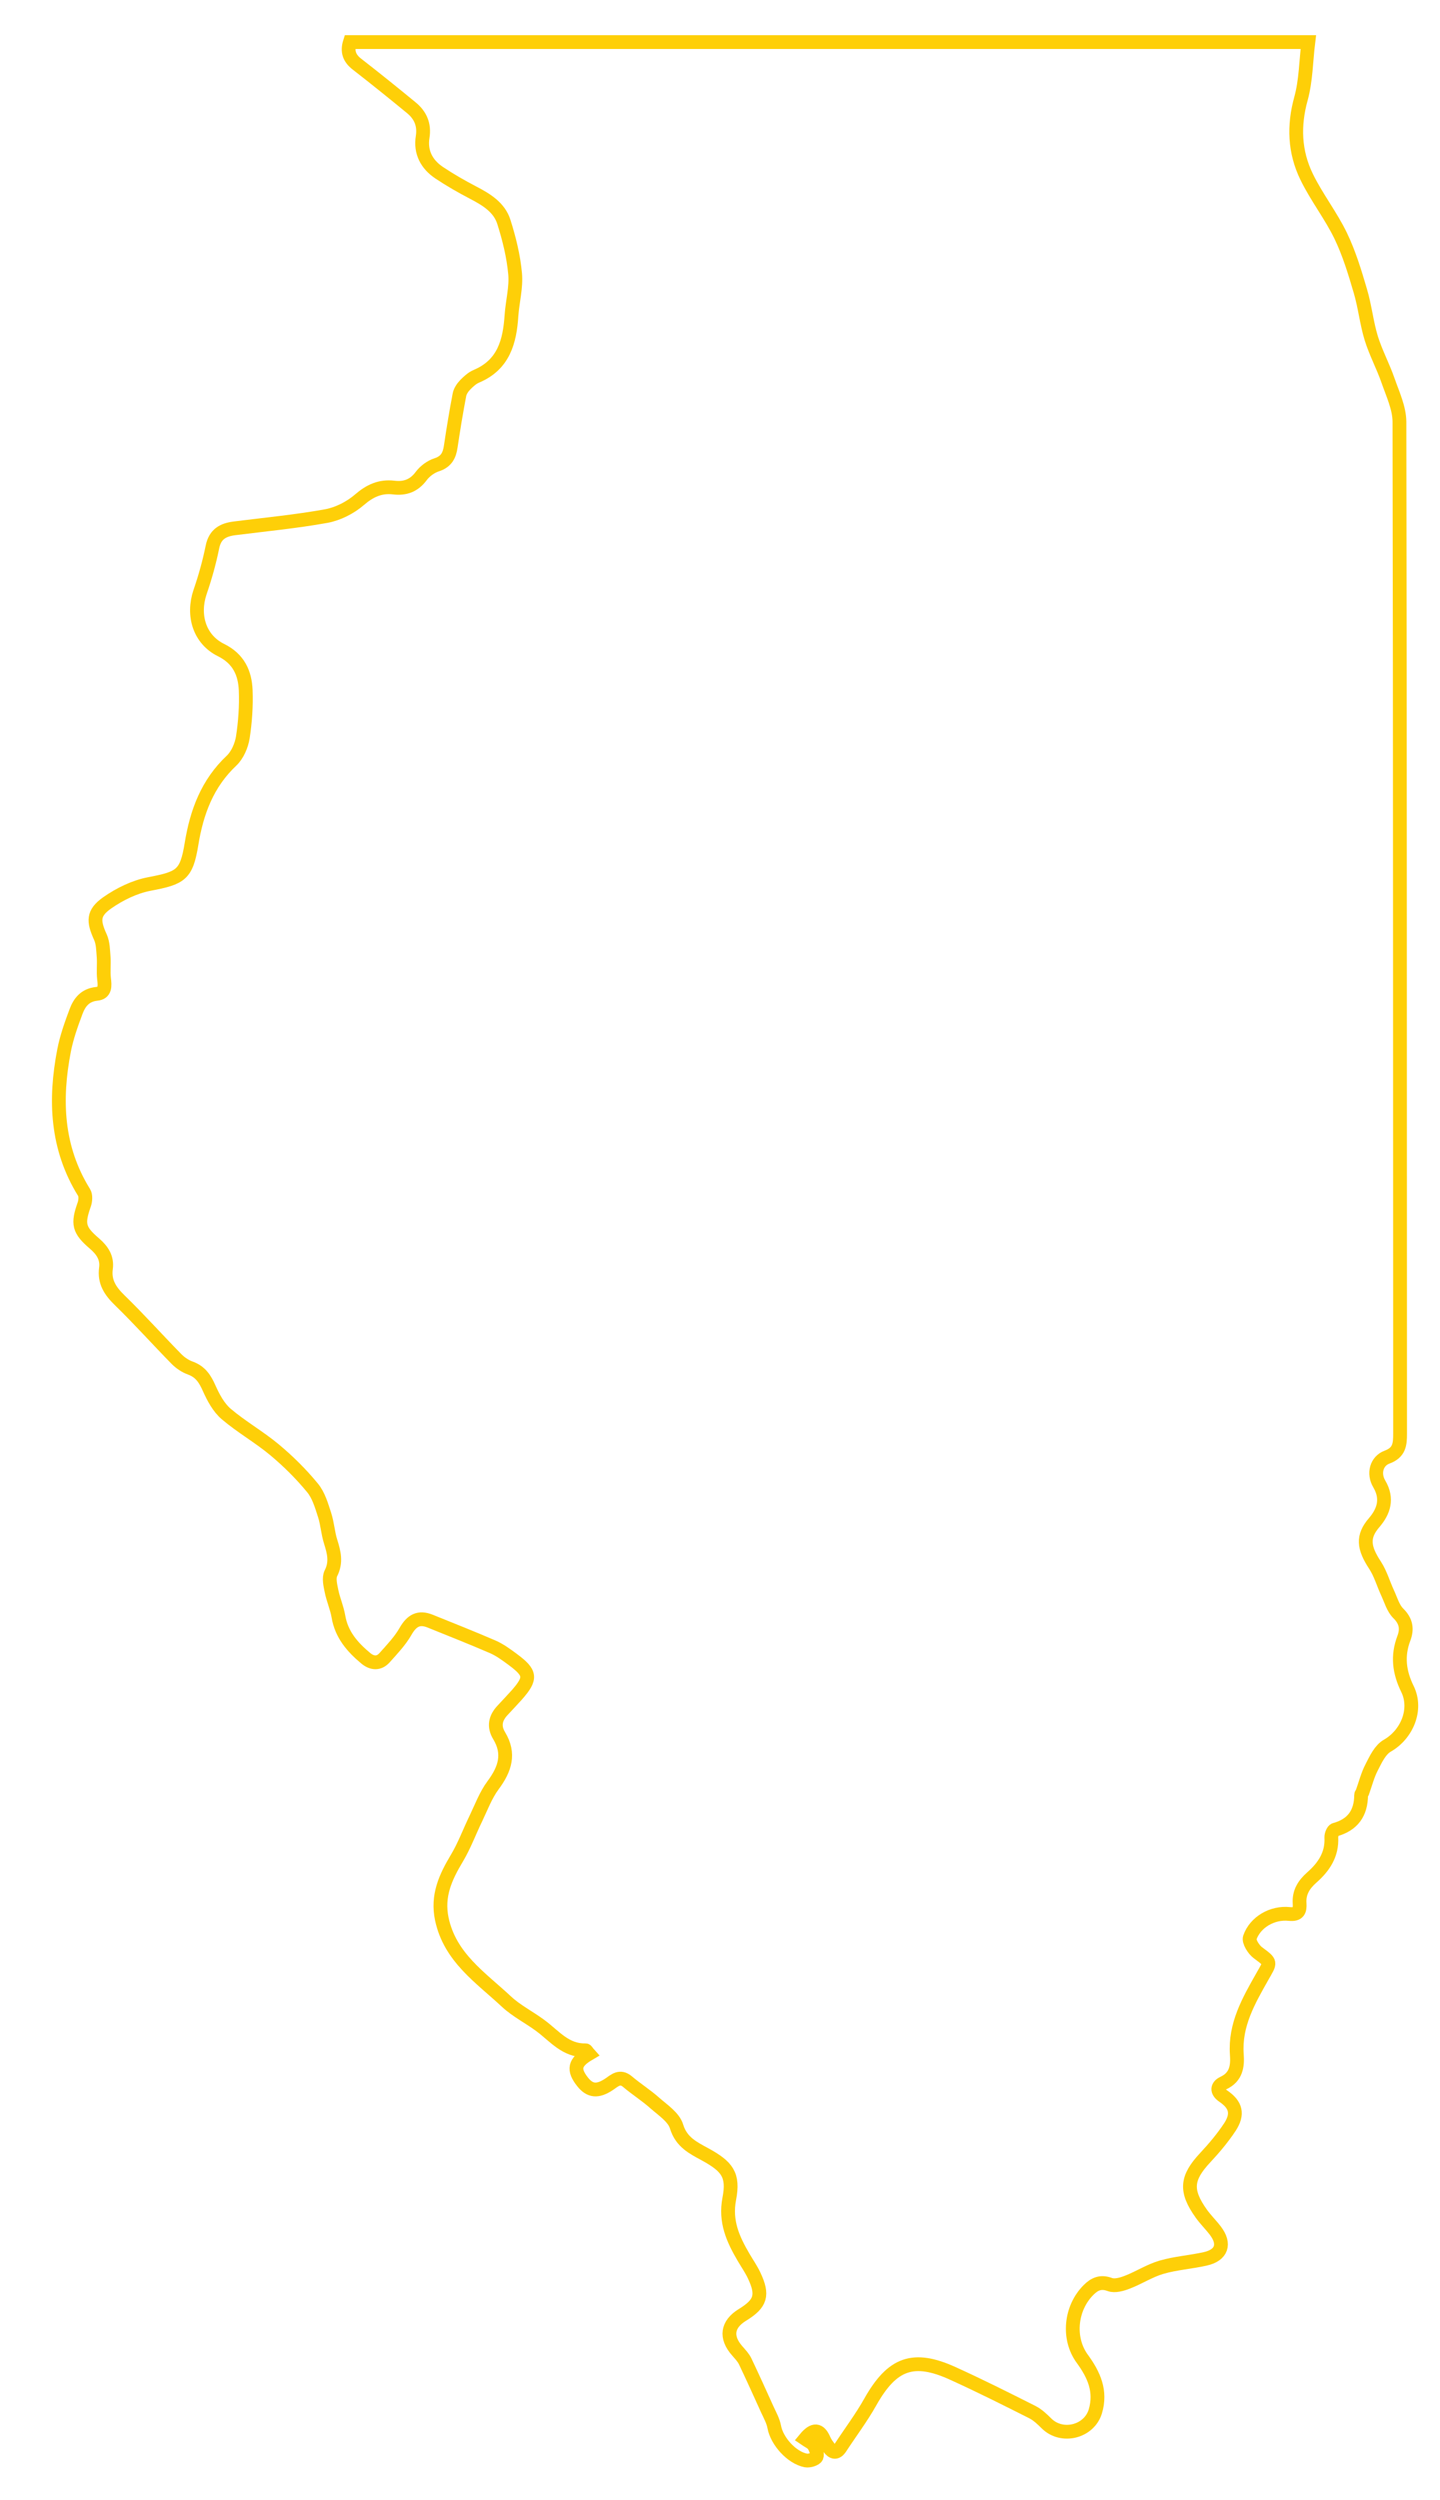
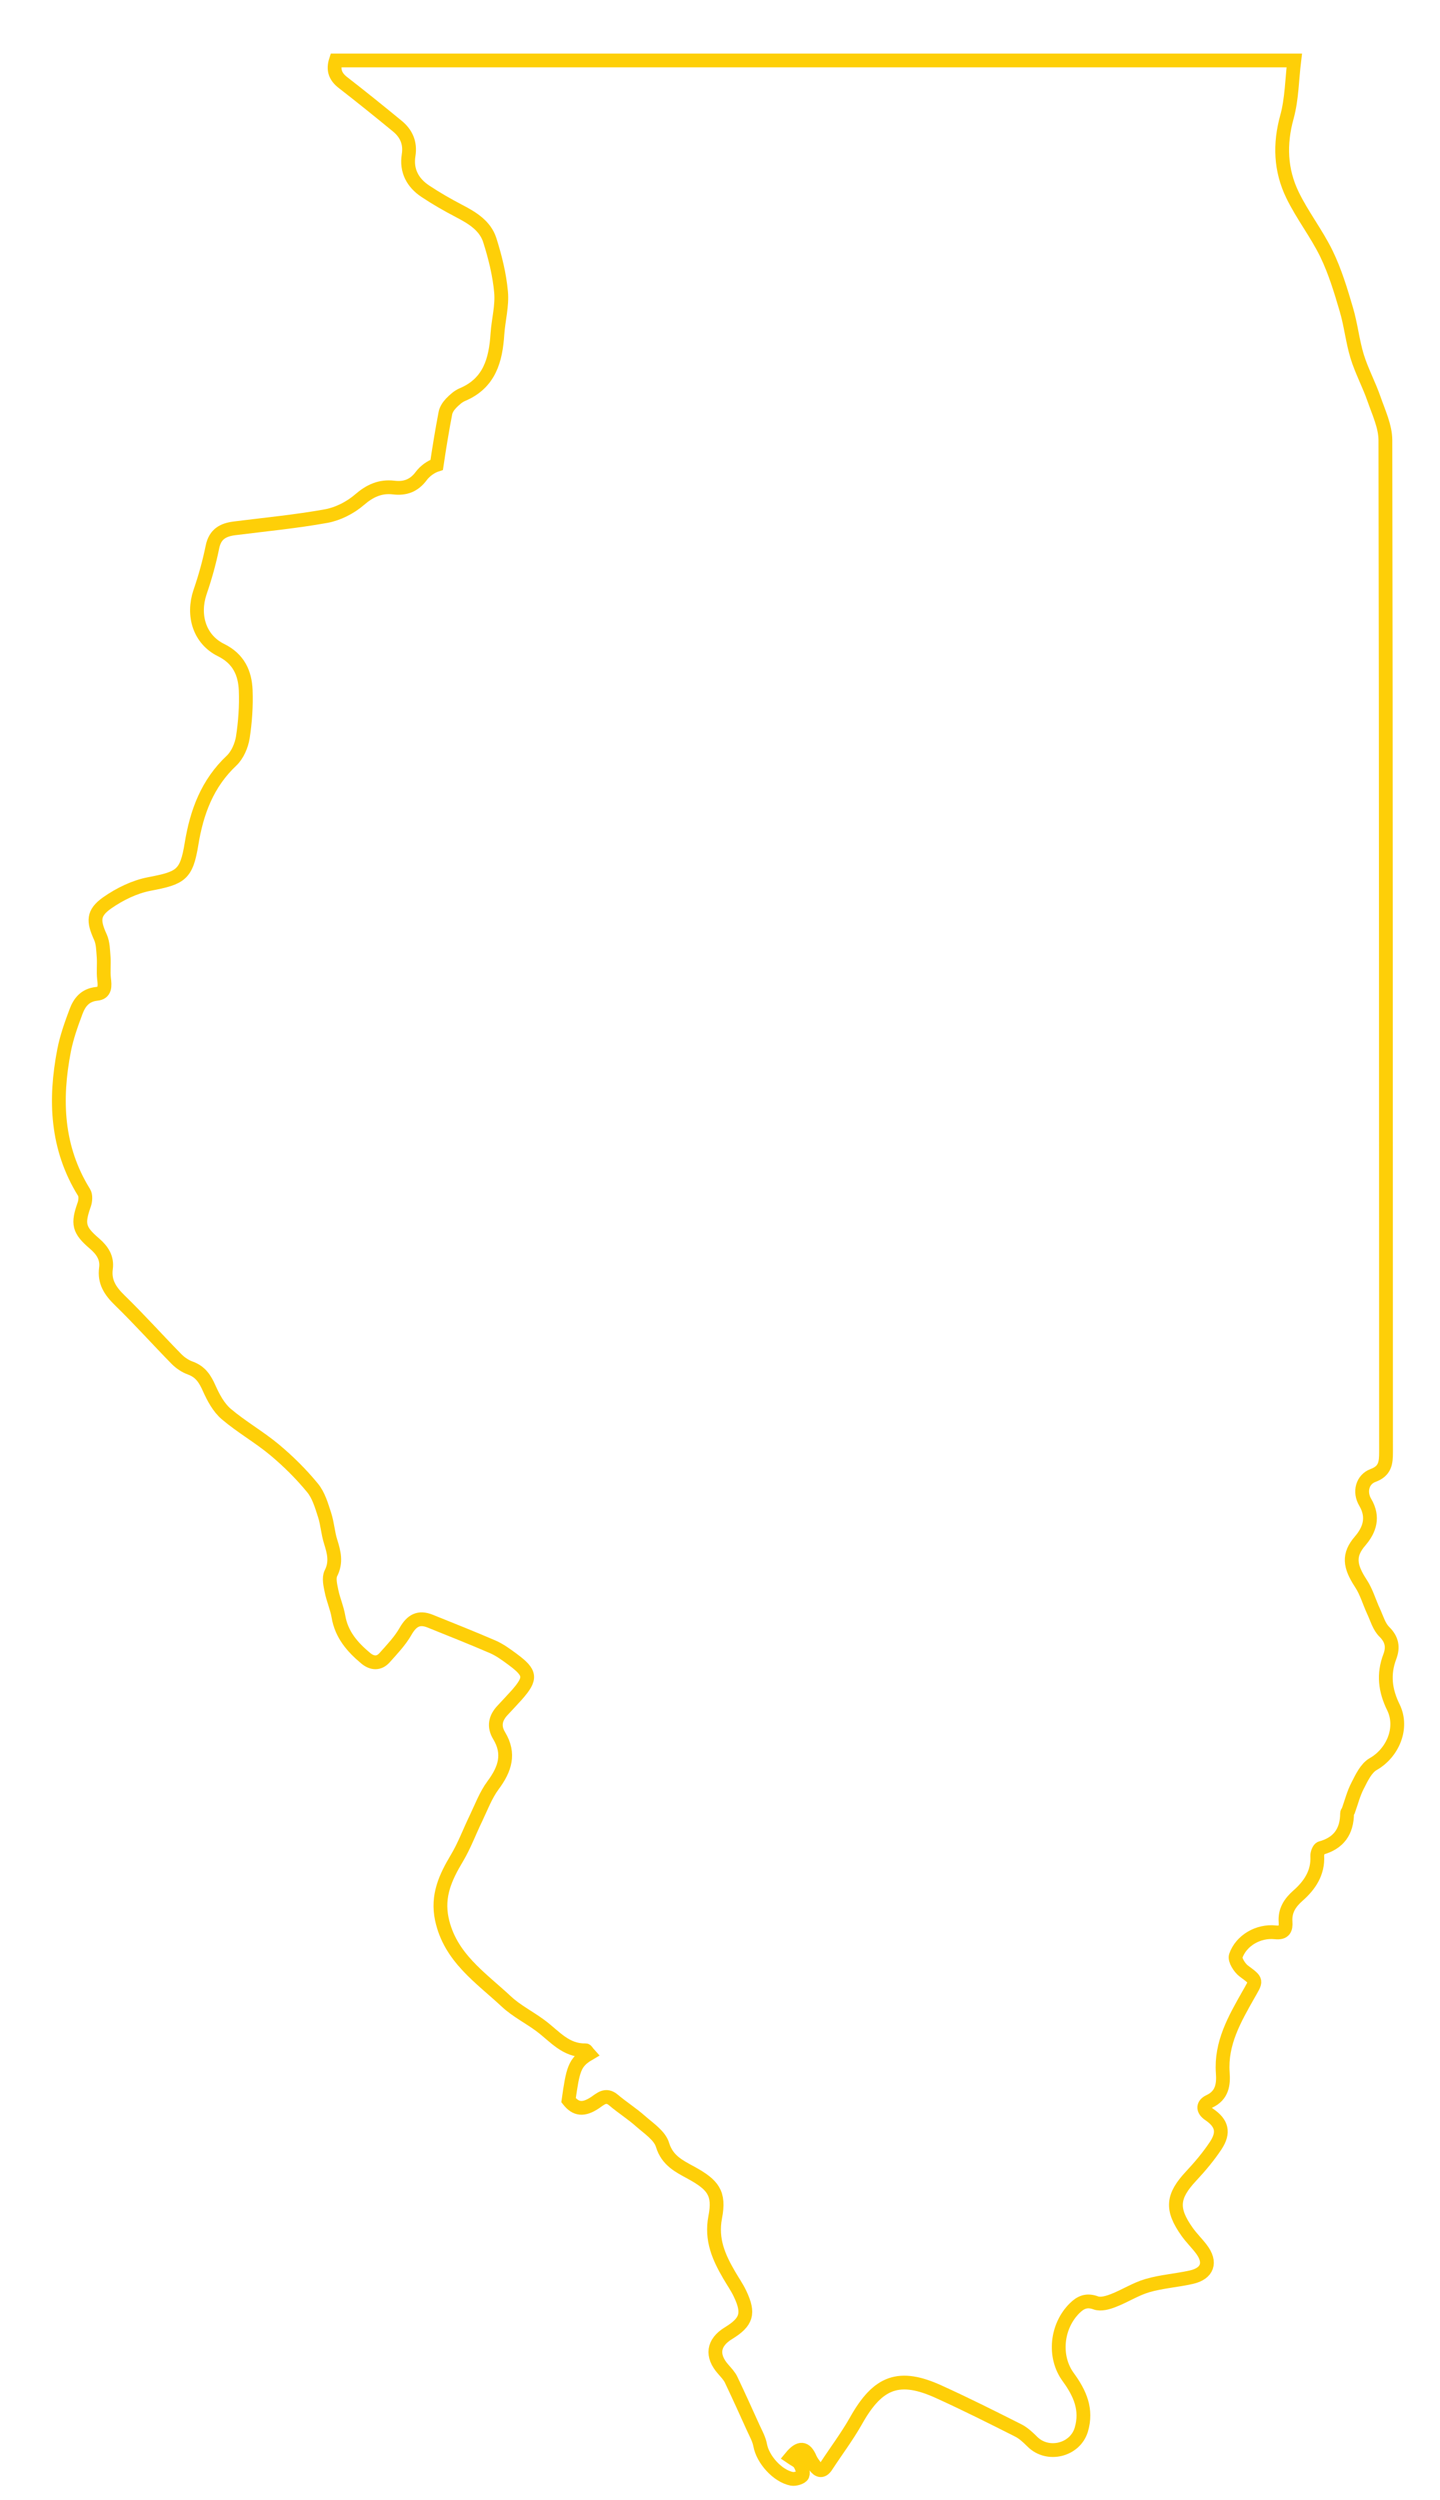
<svg xmlns="http://www.w3.org/2000/svg" version="1.1" id="Layer_1" x="0px" y="0px" viewBox="0 0 1044.51 1812.5" style="enable-background:new 0 0 1044.51 1812.5;" xml:space="preserve">
  <style type="text/css">
	.st0{fill-rule:evenodd;clip-rule:evenodd;fill:none;stroke:#FECF08;stroke-width:10;stroke-miterlimit:10;}
</style>
-   <path class="st0" d="M427.1,1489.01c-1.19-1.32-1.78-2.61-2.34-2.61c-14.33,0.49-22.48-10.21-32.47-17.66  c-8.11-6.09-17.45-10.7-24.85-17.55c-18.68-17.47-41.05-31.99-46.97-59.98c-3.52-16.87,2.65-30.22,10.85-43.94  c5.46-9.08,9.17-19.25,13.82-28.82c3.95-8.24,7.19-17.06,12.56-24.28c8.55-11.5,12.33-22.69,4.33-35.89  c-4.03-6.69-2.74-12.74,2.44-18.27c3.44-3.71,6.96-7.41,10.36-11.19c10.7-12.18,10.32-15.92-2.84-25.71  c-4.61-3.4-9.3-6.88-14.45-9.15c-15.05-6.5-30.35-12.56-45.53-18.68c-8.24-3.33-13.35-0.45-17.81,7.34  c-3.99,7.03-9.81,13.08-15.28,19.21c-4.03,4.46-8.92,4.24-13.61,0.38c-9.7-8.09-17.64-17.17-19.85-30.37  c-1.06-6.2-3.74-12.14-4.99-18.34c-0.87-4.24-2.15-9.53-0.42-12.93c4.1-8.09,2.19-15.2-0.23-22.95c-2-6.28-2.34-13.12-4.4-19.4  c-2.21-6.81-4.35-14.33-8.83-19.66c-8.21-9.98-17.51-19.21-27.49-27.53c-11.16-9.3-24.03-16.56-35.09-25.98  c-5.41-4.65-9.26-11.84-12.25-18.53c-2.99-6.77-6.32-12.06-13.69-14.71c-3.71-1.32-7.39-3.82-10.19-6.69  c-13.73-13.99-26.89-28.7-40.97-42.39c-6.85-6.66-11.36-13.27-10.06-23.14c1.06-7.71-2.65-13.16-8.36-18.08  c-11.53-9.83-12.33-14.29-7.41-28.21c0.94-2.65,1.25-6.66-0.09-8.77c-20.06-32.29-21.46-67.16-14.5-103.05  c1.87-9.57,5.22-18.95,8.64-28.06c2.48-6.69,6.52-11.99,14.94-12.9c6.45-0.57,6.05-5.82,5.39-10.97  c-0.61-5.14,0.09-10.47-0.28-15.66c-0.4-4.84-0.4-10.14-2.33-14.45c-5.29-11.65-5.6-17.47,4.88-24.88  c9.1-6.35,19.89-11.65,30.63-13.69c22.84-4.35,26.89-6.54,30.56-29.04c3.78-23.14,11.46-43.87,29.08-60.43  c4.24-4.05,7.17-10.85,8.13-16.79c1.74-11.23,2.53-22.77,2.1-34.11c-0.51-12.55-5.12-22.88-17.87-29.19  c-15.67-7.71-20.93-25.11-15.28-41.98c3.71-10.74,6.79-21.78,9.04-32.9c1.93-9.3,7.75-12.33,15.98-13.39  c22.22-2.8,44.53-4.92,66.54-8.89c8.47-1.55,17.43-6.09,24.01-11.76c7.64-6.62,15.2-10.06,24.92-8.92  c8.24,0.98,14.67-1.29,19.93-8.32c2.67-3.59,7-6.81,11.27-8.17c7-2.27,9.27-6.84,10.19-13.31c1.87-12.56,3.91-25.03,6.3-37.48  c0.49-2.57,2.25-5.18,4.12-7.15c2.38-2.42,5.14-4.99,8.26-6.28c19.7-8.32,24.15-25.15,25.36-44.02c0.72-10.21,3.55-20.42,2.63-30.33  c-1.15-12.71-4.31-25.41-8.17-37.59c-3.33-10.47-12.65-16.15-22.16-21.1c-8.47-4.42-16.75-9.15-24.69-14.45  c-9.06-6.05-13.84-14.82-12.03-26.09c1.4-8.81-1.66-15.73-8.26-21.1c-12.97-10.66-26.11-21.25-39.37-31.54  c-5.48-4.24-7.37-9.11-5.16-16.03c230.98,0,461.8,0,695.2,0c-1.68,13.76-1.72,27.87-5.31,40.95c-5.46,19.7-4.71,38.61,4.03,56.61  c7.17,14.79,17.53,27.98,24.69,42.73c6.16,12.74,10.32,26.47,14.31,40.09c3.35,11.23,4.52,23.14,7.92,34.26  c3.25,10.51,8.58,20.35,12.2,30.78c3.4,9.76,8.19,19.85,8.26,29.8c0.47,244.56,0.32,489.12,0.47,733.72  c0,7.79-0.55,13.65-9.47,16.94c-7.58,2.8-10.14,11.8-5.64,19.4c6.41,10.85,3.16,20.08-3.65,28.02c-8.75,10.13-7.79,18.19,0.59,30.93  c4.01,6.13,6.01,13.46,9.15,20.19c2.33,5.03,3.95,11,7.71,14.71c5.75,5.64,6.58,11.38,4.05,18.08c-4.84,12.74-3.4,24.54,2.61,36.76  c7.3,14.94-0.49,33.09-14.67,41.14c-5.1,2.91-8.32,9.79-11.21,15.47c-3.03,5.75-4.63,12.25-6.86,18.45  c-0.26,0.61-0.87,1.13-0.87,1.66c-0.04,13.24-6.01,21.78-19.1,25.34c-1.29,0.38-2.61,3.63-2.52,5.52  c0.68,12.33-5.43,21.4-14.05,28.97c-5.86,5.18-9.53,10.89-8.96,18.95c0.34,5.1-0.78,8.32-7.51,7.6  c-12.21-1.29-24.68,5.86-28.61,17.17c-0.91,2.72,2.74,8.58,5.84,10.89c9.93,7.41,9.34,6.58,3.31,17.21  c-9.91,17.51-20.1,35.06-18.57,56.54c0.62,8.36-0.3,16.41-9.8,20.8c-4.37,2.04-5.26,5.9,0,9.45c9.23,6.28,10.91,13.01,4.77,22.43  c-5.26,7.94-11.44,15.28-17.91,22.2c-13.67,14.63-14.65,23.9-2.95,40.39c3.1,4.39,7.05,8.21,10.29,12.48  c7.43,9.68,4.67,17.77-7.22,20.46c-10.57,2.38-21.54,3.1-31.84,6.09c-8.57,2.5-16.32,7.6-24.71,10.82  c-3.95,1.55-9.08,3.03-12.65,1.74c-6.67-2.5-11.12-0.45-15.39,3.78c-13.22,13.01-15.6,35.17-4.65,50.07  c8.49,11.65,13.78,23.45,9.44,38.08c-4.5,14.9-24.3,19.78-35.42,8.74c-3.1-3.06-6.45-6.28-10.27-8.21  c-18.98-9.57-37.97-19.1-57.29-27.87c-29.04-13.35-44.4-7.56-60.22,20.46c-6.47,11.53-14.54,22.2-21.78,33.28  c-2.82,4.27-5.54,3.55-8.21,0c-1.3-1.78-2.67-3.59-3.55-5.6c-3.37-7.98-7.58-8.51-13.88-0.87c2.29,1.59,5.12,2.69,6.37,4.69  c1.49,2.38,2.91,6.16,2.04,8.32c-0.78,1.74-5.29,3.1-7.75,2.65c-10.44-2.04-21.1-14.14-22.95-24.35c-0.78-4.24-3.03-8.32-4.88-12.29  c-5.33-11.76-10.65-23.56-16.2-35.21c-1.34-2.8-3.63-5.14-5.69-7.53c-8.77-9.87-7.49-19.32,3.71-26.17  c13.39-8.21,15.26-14.33,8.38-28.78c-2.17-4.54-5.1-8.74-7.66-13.12c-7.64-13.05-13.41-25.83-10.3-42.17  c3.42-17.47-1.53-23.52-17.49-32.29c-8.58-4.69-17.24-8.77-20.72-20.19c-2-6.73-9.95-11.91-15.84-17.09  c-6.24-5.56-13.41-10.06-19.78-15.47c-5.58-4.69-9.32-0.72-13.42,2.01c-8.24,5.45-13.77,4.92-19.12-1.82  C415.56,1500.43,416.62,1495.14,427.1,1489.01z" />
+   <path class="st0" d="M427.1,1489.01c-1.19-1.32-1.78-2.61-2.34-2.61c-14.33,0.49-22.48-10.21-32.47-17.66  c-8.11-6.09-17.45-10.7-24.85-17.55c-18.68-17.47-41.05-31.99-46.97-59.98c-3.52-16.87,2.65-30.22,10.85-43.94  c5.46-9.08,9.17-19.25,13.82-28.82c3.95-8.24,7.19-17.06,12.56-24.28c8.55-11.5,12.33-22.69,4.33-35.89  c-4.03-6.69-2.74-12.74,2.44-18.27c3.44-3.71,6.96-7.41,10.36-11.19c10.7-12.18,10.32-15.92-2.84-25.71  c-4.61-3.4-9.3-6.88-14.45-9.15c-15.05-6.5-30.35-12.56-45.53-18.68c-8.24-3.33-13.35-0.45-17.81,7.34  c-3.99,7.03-9.81,13.08-15.28,19.21c-4.03,4.46-8.92,4.24-13.61,0.38c-9.7-8.09-17.64-17.17-19.85-30.37  c-1.06-6.2-3.74-12.14-4.99-18.34c-0.87-4.24-2.15-9.53-0.42-12.93c4.1-8.09,2.19-15.2-0.23-22.95c-2-6.28-2.34-13.12-4.4-19.4  c-2.21-6.81-4.35-14.33-8.83-19.66c-8.21-9.98-17.51-19.21-27.49-27.53c-11.16-9.3-24.03-16.56-35.09-25.98  c-5.41-4.65-9.26-11.84-12.25-18.53c-2.99-6.77-6.32-12.06-13.69-14.71c-3.71-1.32-7.39-3.82-10.19-6.69  c-13.73-13.99-26.89-28.7-40.97-42.39c-6.85-6.66-11.36-13.27-10.06-23.14c1.06-7.71-2.65-13.16-8.36-18.08  c-11.53-9.83-12.33-14.29-7.41-28.21c0.94-2.65,1.25-6.66-0.09-8.77c-20.06-32.29-21.46-67.16-14.5-103.05  c1.87-9.57,5.22-18.95,8.64-28.06c2.48-6.69,6.52-11.99,14.94-12.9c6.45-0.57,6.05-5.82,5.39-10.97  c-0.61-5.14,0.09-10.47-0.28-15.66c-0.4-4.84-0.4-10.14-2.33-14.45c-5.29-11.65-5.6-17.47,4.88-24.88  c9.1-6.35,19.89-11.65,30.63-13.69c22.84-4.35,26.89-6.54,30.56-29.04c3.78-23.14,11.46-43.87,29.08-60.43  c4.24-4.05,7.17-10.85,8.13-16.79c1.74-11.23,2.53-22.77,2.1-34.11c-0.51-12.55-5.12-22.88-17.87-29.19  c-15.67-7.71-20.93-25.11-15.28-41.98c3.71-10.74,6.79-21.78,9.04-32.9c1.93-9.3,7.75-12.33,15.98-13.39  c22.22-2.8,44.53-4.92,66.54-8.89c8.47-1.55,17.43-6.09,24.01-11.76c7.64-6.62,15.2-10.06,24.92-8.92  c8.24,0.98,14.67-1.29,19.93-8.32c2.67-3.59,7-6.81,11.27-8.17c1.87-12.56,3.91-25.03,6.3-37.48  c0.49-2.57,2.25-5.18,4.12-7.15c2.38-2.42,5.14-4.99,8.26-6.28c19.7-8.32,24.15-25.15,25.36-44.02c0.72-10.21,3.55-20.42,2.63-30.33  c-1.15-12.71-4.31-25.41-8.17-37.59c-3.33-10.47-12.65-16.15-22.16-21.1c-8.47-4.42-16.75-9.15-24.69-14.45  c-9.06-6.05-13.84-14.82-12.03-26.09c1.4-8.81-1.66-15.73-8.26-21.1c-12.97-10.66-26.11-21.25-39.37-31.54  c-5.48-4.24-7.37-9.11-5.16-16.03c230.98,0,461.8,0,695.2,0c-1.68,13.76-1.72,27.87-5.31,40.95c-5.46,19.7-4.71,38.61,4.03,56.61  c7.17,14.79,17.53,27.98,24.69,42.73c6.16,12.74,10.32,26.47,14.31,40.09c3.35,11.23,4.52,23.14,7.92,34.26  c3.25,10.51,8.58,20.35,12.2,30.78c3.4,9.76,8.19,19.85,8.26,29.8c0.47,244.56,0.32,489.12,0.47,733.72  c0,7.79-0.55,13.65-9.47,16.94c-7.58,2.8-10.14,11.8-5.64,19.4c6.41,10.85,3.16,20.08-3.65,28.02c-8.75,10.13-7.79,18.19,0.59,30.93  c4.01,6.13,6.01,13.46,9.15,20.19c2.33,5.03,3.95,11,7.71,14.71c5.75,5.64,6.58,11.38,4.05,18.08c-4.84,12.74-3.4,24.54,2.61,36.76  c7.3,14.94-0.49,33.09-14.67,41.14c-5.1,2.91-8.32,9.79-11.21,15.47c-3.03,5.75-4.63,12.25-6.86,18.45  c-0.26,0.61-0.87,1.13-0.87,1.66c-0.04,13.24-6.01,21.78-19.1,25.34c-1.29,0.38-2.61,3.63-2.52,5.52  c0.68,12.33-5.43,21.4-14.05,28.97c-5.86,5.18-9.53,10.89-8.96,18.95c0.34,5.1-0.78,8.32-7.51,7.6  c-12.21-1.29-24.68,5.86-28.61,17.17c-0.91,2.72,2.74,8.58,5.84,10.89c9.93,7.41,9.34,6.58,3.31,17.21  c-9.91,17.51-20.1,35.06-18.57,56.54c0.62,8.36-0.3,16.41-9.8,20.8c-4.37,2.04-5.26,5.9,0,9.45c9.23,6.28,10.91,13.01,4.77,22.43  c-5.26,7.94-11.44,15.28-17.91,22.2c-13.67,14.63-14.65,23.9-2.95,40.39c3.1,4.39,7.05,8.21,10.29,12.48  c7.43,9.68,4.67,17.77-7.22,20.46c-10.57,2.38-21.54,3.1-31.84,6.09c-8.57,2.5-16.32,7.6-24.71,10.82  c-3.95,1.55-9.08,3.03-12.65,1.74c-6.67-2.5-11.12-0.45-15.39,3.78c-13.22,13.01-15.6,35.17-4.65,50.07  c8.49,11.65,13.78,23.45,9.44,38.08c-4.5,14.9-24.3,19.78-35.42,8.74c-3.1-3.06-6.45-6.28-10.27-8.21  c-18.98-9.57-37.97-19.1-57.29-27.87c-29.04-13.35-44.4-7.56-60.22,20.46c-6.47,11.53-14.54,22.2-21.78,33.28  c-2.82,4.27-5.54,3.55-8.21,0c-1.3-1.78-2.67-3.59-3.55-5.6c-3.37-7.98-7.58-8.51-13.88-0.87c2.29,1.59,5.12,2.69,6.37,4.69  c1.49,2.38,2.91,6.16,2.04,8.32c-0.78,1.74-5.29,3.1-7.75,2.65c-10.44-2.04-21.1-14.14-22.95-24.35c-0.78-4.24-3.03-8.32-4.88-12.29  c-5.33-11.76-10.65-23.56-16.2-35.21c-1.34-2.8-3.63-5.14-5.69-7.53c-8.77-9.87-7.49-19.32,3.71-26.17  c13.39-8.21,15.26-14.33,8.38-28.78c-2.17-4.54-5.1-8.74-7.66-13.12c-7.64-13.05-13.41-25.83-10.3-42.17  c3.42-17.47-1.53-23.52-17.49-32.29c-8.58-4.69-17.24-8.77-20.72-20.19c-2-6.73-9.95-11.91-15.84-17.09  c-6.24-5.56-13.41-10.06-19.78-15.47c-5.58-4.69-9.32-0.72-13.42,2.01c-8.24,5.45-13.77,4.92-19.12-1.82  C415.56,1500.43,416.62,1495.14,427.1,1489.01z" />
</svg>